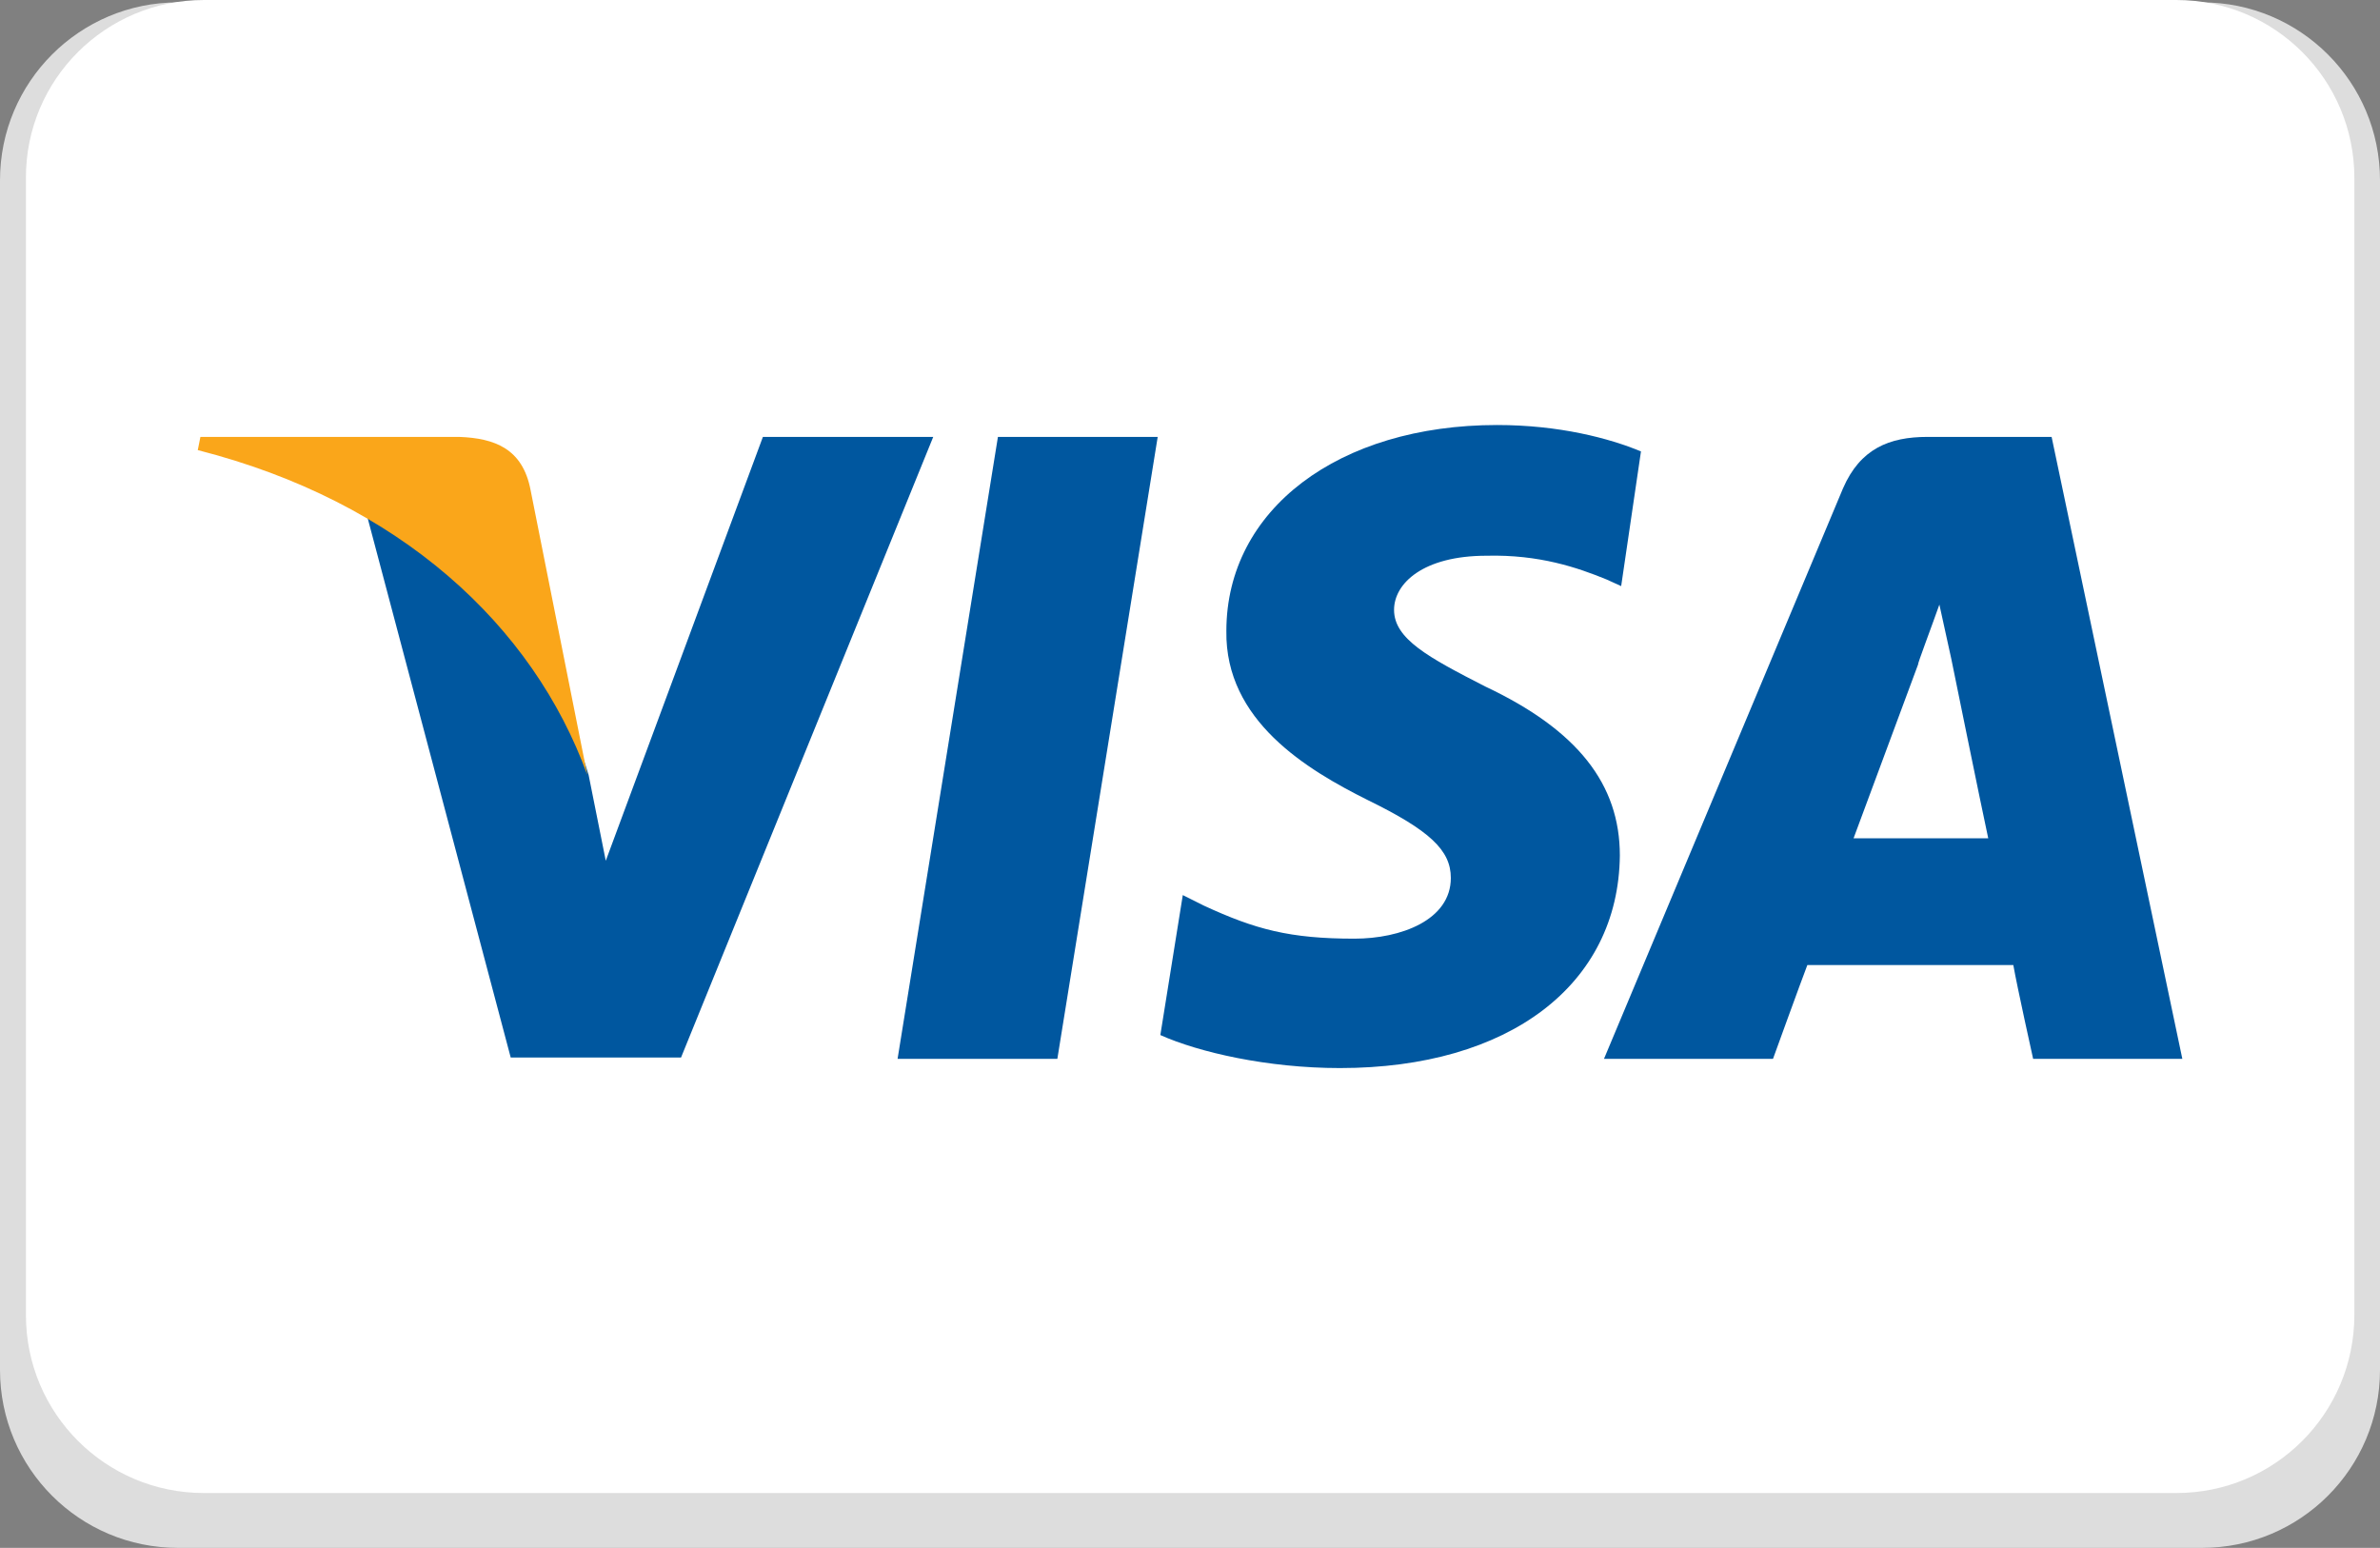
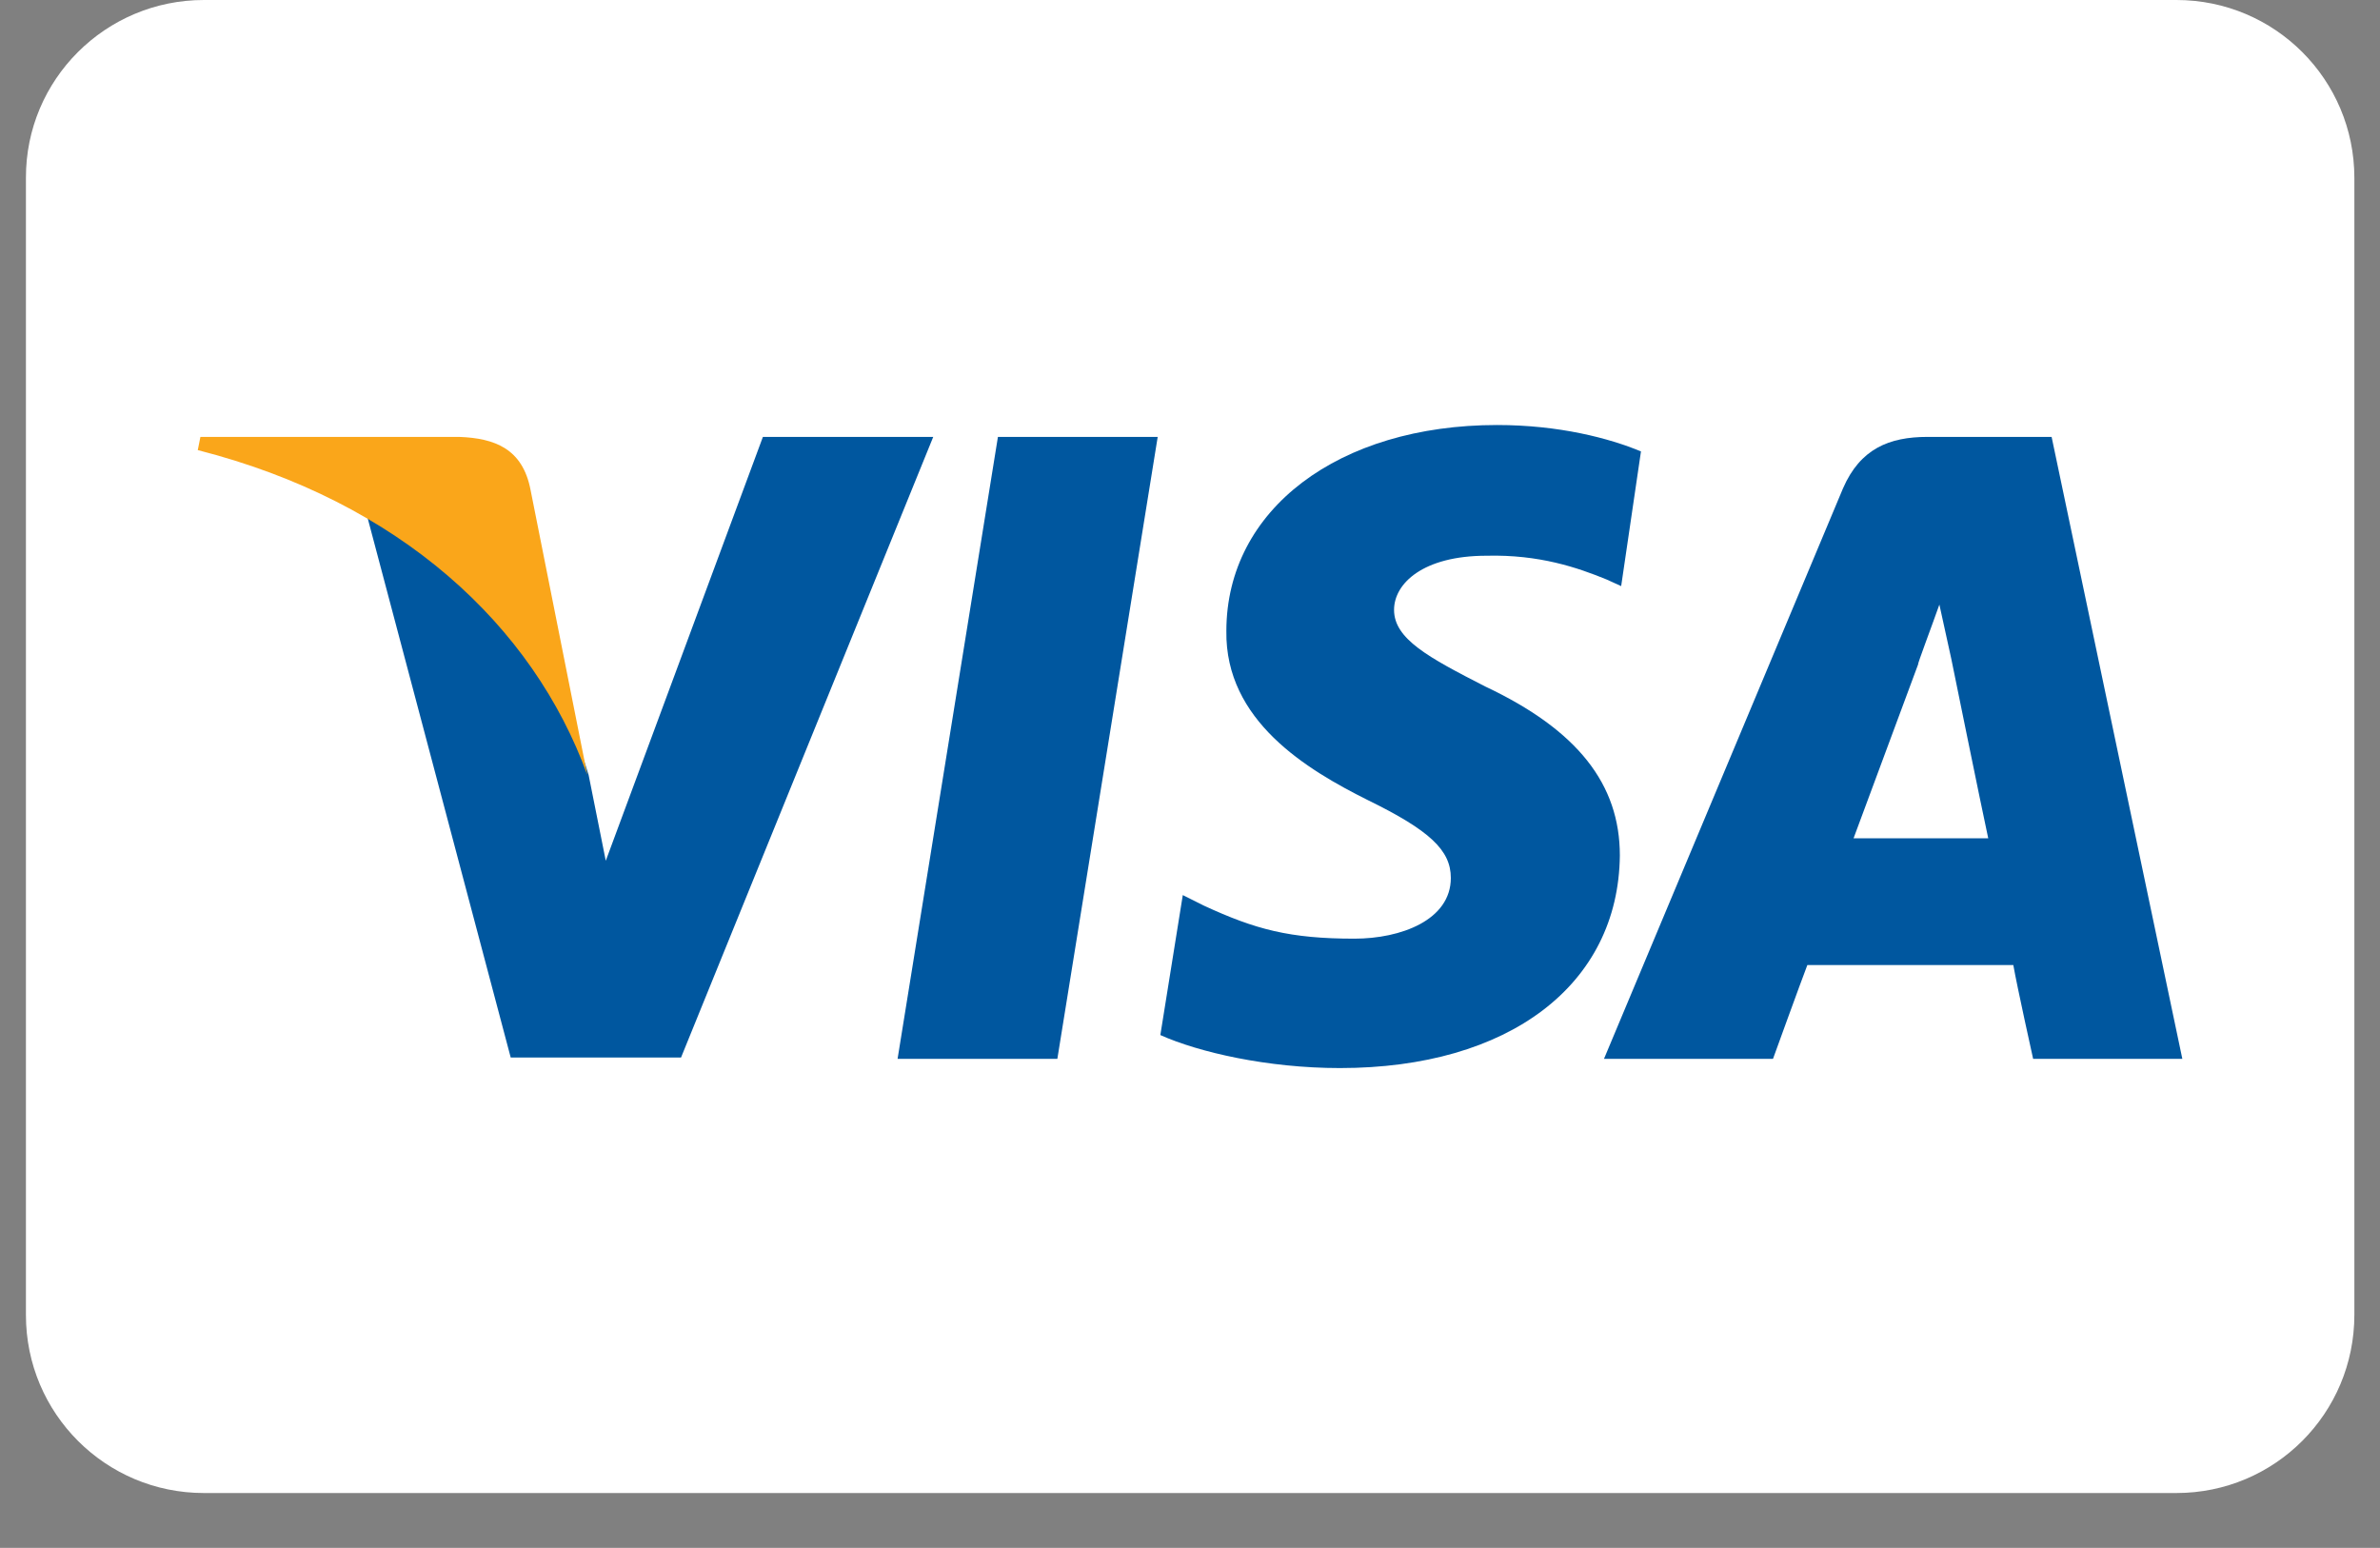
<svg xmlns="http://www.w3.org/2000/svg" id="Calque_1" x="0px" y="0px" viewBox="0 0 798.5 519.3" xml:space="preserve">
  <rect x="0" y="0" width="798.5" height="519.3" fill="#808080" stroke="none" />
  <g>
-     <path fill="#DDDDDD" d="M738.8,519.3H59.7c-33,0-59.7-26.7-59.7-59.7L0,60.5c0-33,26.7-59.7,59.7-59.7h679.1  c33,0,59.7,26.7,59.7,59.7v399.1C798.5,492.6,771.8,519.3,738.8,519.3z" />
    <path fill="#FFFFFF" d="M730.2,500.9H68.4c-33,0-59.7-26.7-59.7-59.7V59.7C8.6,26.7,35.4,0,68.4,0h661.8c33,0,59.7,26.7,59.7,59.7  v381.4C789.9,474.2,763.2,500.9,730.2,500.9z" />
    <g id="g4158_00000179623878732353958710000006594008035257611910_" transform="matrix(4.43,0,0,4.43,-81.166,-105.048)">
      <polygon id="polygon9_00000054260753432416277960000000058718368701559195_" fill="#00579F" points="98.4,103.9 86.3,103.9    93.9,56.8 106,56.8   " />
      <path id="path11_00000025419841733308078670000003118384085951825066_" fill="#00579F" d="M142.6,57.9c-2.4-1-6.2-2-10.9-2   c-12,0-20.5,6.4-20.5,15.6c-0.1,6.8,6.1,10.5,10.7,12.8c4.7,2.3,6.3,3.8,6.3,5.9c0,3.2-3.8,4.6-7.3,4.6c-4.9,0-7.5-0.7-11.4-2.5   l-1.6-0.8l-1.7,10.6c2.9,1.3,8.1,2.5,13.6,2.5c12.8,0,21.1-6.3,21.2-16.1c0-5.4-3.2-9.5-10.2-12.8c-4.3-2.2-6.9-3.6-6.9-5.8   c0-2,2.2-4.1,7-4.1c4-0.1,6.9,0.9,9.1,1.8l1.1,0.5L142.6,57.9C142.6,57.9,142.6,57.9,142.6,57.9z" />
      <path id="path13_00000005241189148517742210000018272000864138721921_" fill="#00579F" d="M158.7,87.2c1-2.7,4.9-13.2,4.9-13.2   c-0.1,0.1,1-2.8,1.6-4.5l0.9,4.1c0,0,2.3,11.3,2.8,13.6C166.9,87.2,161.1,87.2,158.7,87.2L158.7,87.2z M173.7,56.8h-9.4   c-2.9,0-5.1,0.9-6.4,3.9l-18.1,43.2h12.8c0,0,2.1-5.8,2.6-7.1c1.4,0,13.8,0,15.6,0c0.3,1.7,1.5,7.1,1.5,7.1h11.3L173.7,56.8   L173.7,56.8L173.7,56.8z" />
      <path id="path15_00000077316248081697717350000017333749223607861127_" fill="#00579F" d="M76.1,56.8L64.2,88.9l-1.3-6.5   c-2.2-7.5-9.1-15.7-16.8-19.7L57,103.8h12.9l19.1-47L76.1,56.8L76.1,56.8L76.1,56.8z" />
      <path id="path17_00000098905537439391713950000009137032028185763509_" fill="#FAA61A" d="M53.1,56.8H33.5l-0.2,1   c15.3,3.9,25.4,13.3,29.5,24.6l-4.3-21.6C57.9,57.7,55.8,56.9,53.1,56.8L53.1,56.8z" />
    </g>
  </g>
</svg>